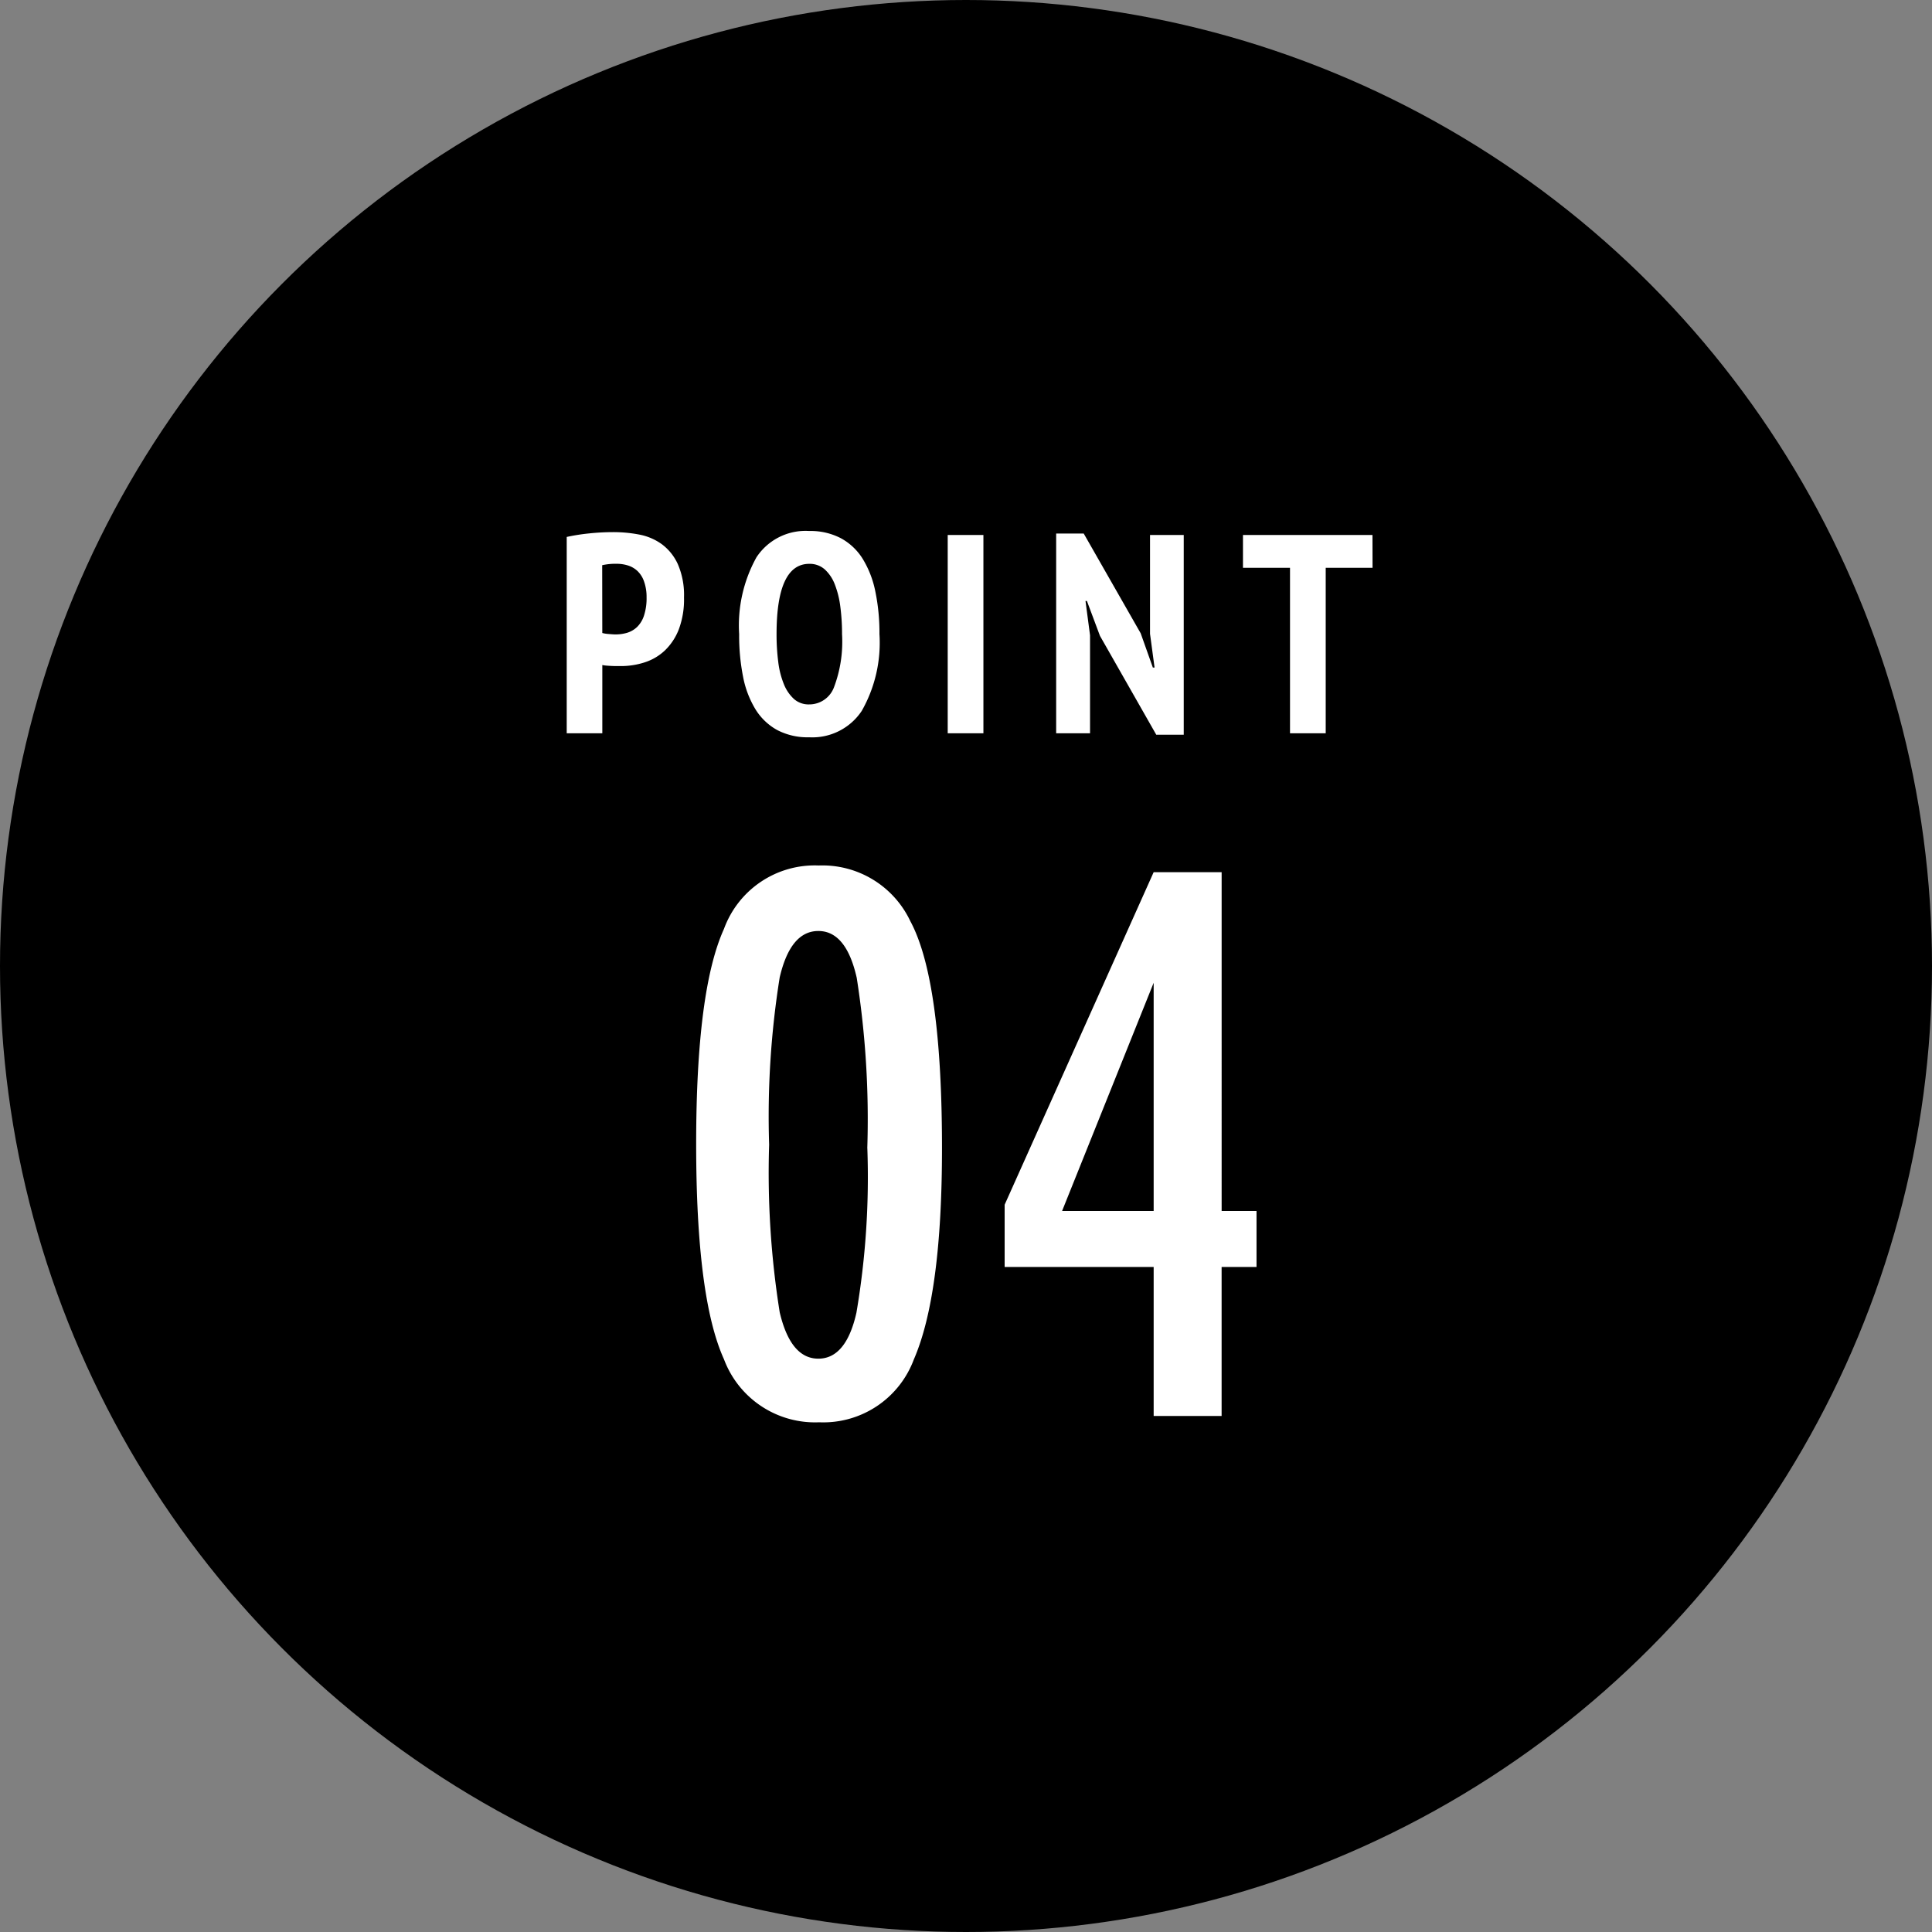
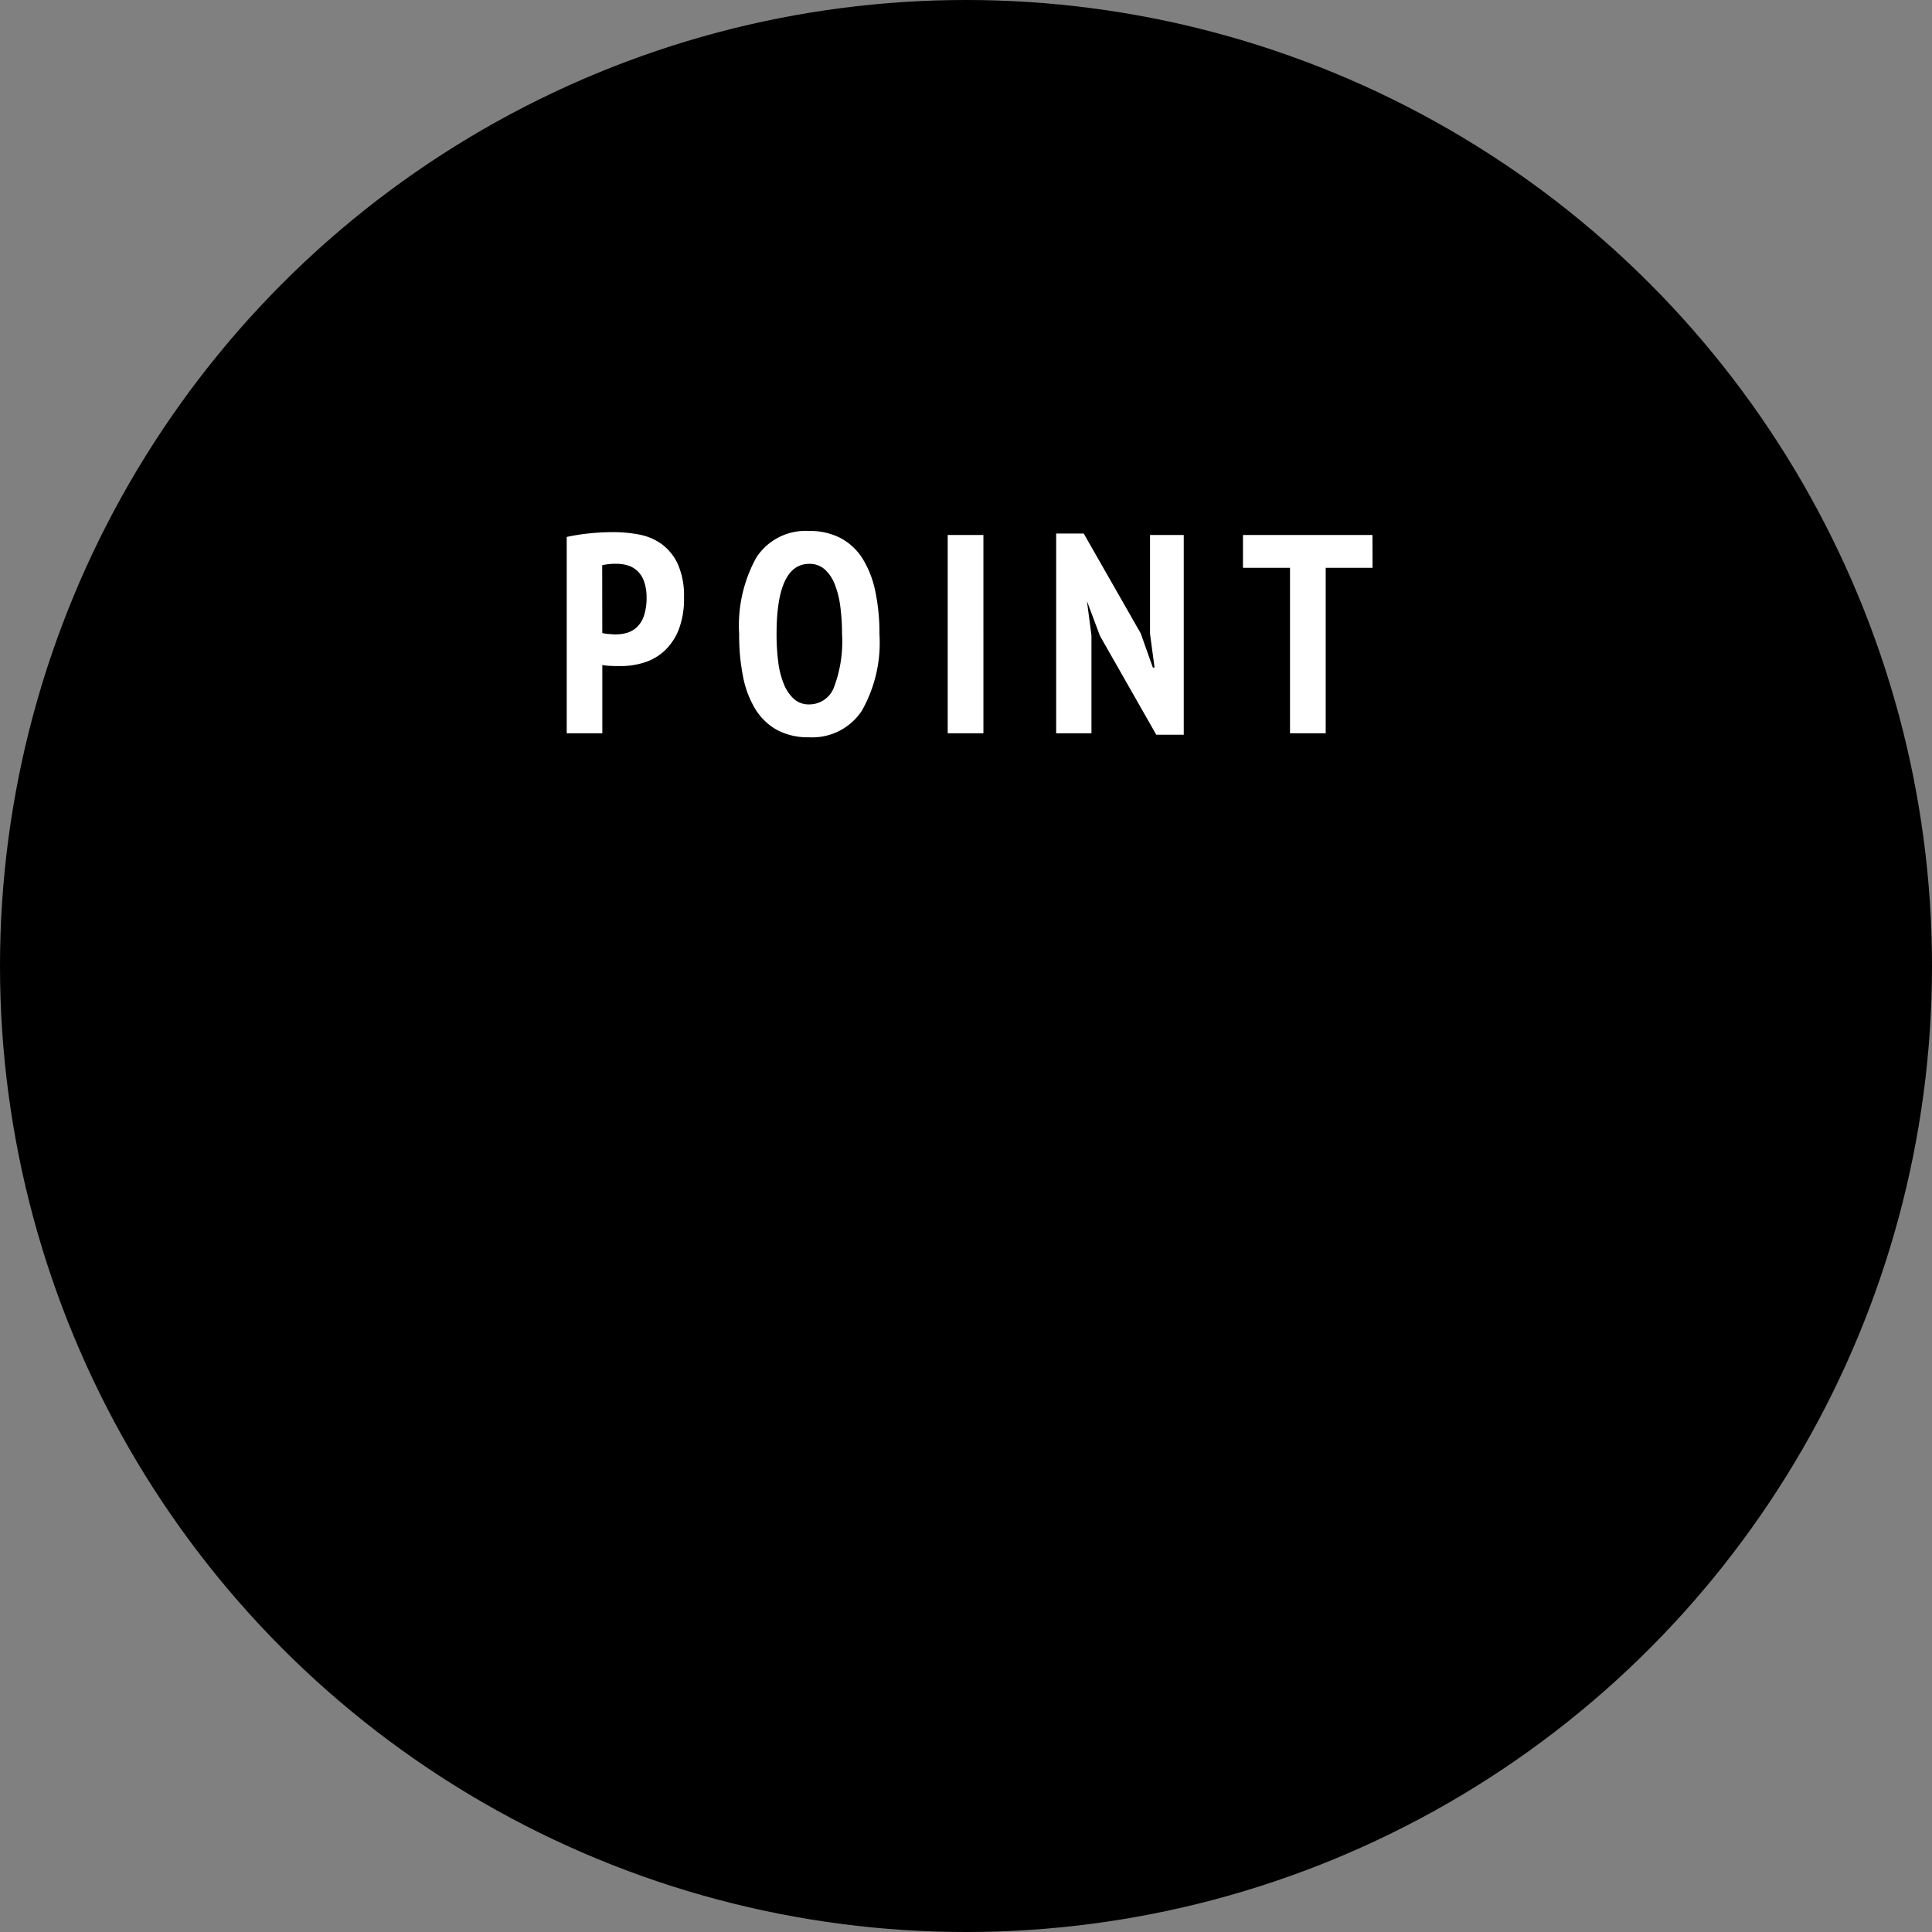
<svg xmlns="http://www.w3.org/2000/svg" width="75" height="75" viewBox="0 0 75 75">
  <rect x="0" y="0" width="75" height="75" fill="#808080" stroke="none" />
  <g id="グループ_62" data-name="グループ 62" transform="translate(-690 -2990.456)">
    <circle id="楕円形_5" data-name="楕円形 5" cx="37.5" cy="37.5" r="37.5" transform="translate(690 2990.456)" />
-     <path id="パス_40" data-name="パス 40" d="M.5-7.623a7.726,7.726,0,0,1,.869-.137A9.083,9.083,0,0,1,2.31-7.81a5.294,5.294,0,0,1,1,.094,2.192,2.192,0,0,1,.874.369,1.994,1.994,0,0,1,.627.775,3.008,3.008,0,0,1,.242,1.3,3.307,3.307,0,0,1-.2,1.232,2.267,2.267,0,0,1-.544.825,2.058,2.058,0,0,1-.787.462,2.987,2.987,0,0,1-.918.143H2.453q-.1,0-.209-.005T2.03-2.629a1.222,1.222,0,0,1-.148-.022V0H.5ZM1.881-3.894a1.287,1.287,0,0,0,.247.039q.182.016.248.016A1.6,1.6,0,0,0,2.838-3.9a.975.975,0,0,0,.391-.225A1.083,1.083,0,0,0,3.5-4.57a2.16,2.16,0,0,0,.1-.709A1.785,1.785,0,0,0,3.5-5.9a1.02,1.02,0,0,0-.253-.4.957.957,0,0,0-.369-.215,1.453,1.453,0,0,0-.44-.066,2.371,2.371,0,0,0-.561.055Zm5.313.044a5.454,5.454,0,0,1,.671-2.981A2.278,2.278,0,0,1,9.911-7.854a2.548,2.548,0,0,1,1.232.281,2.276,2.276,0,0,1,.847.8,3.878,3.878,0,0,1,.49,1.265,7.9,7.9,0,0,1,.16,1.656,5.349,5.349,0,0,1-.687,2.981A2.3,2.3,0,0,1,9.911.154a2.54,2.54,0,0,1-1.238-.28,2.289,2.289,0,0,1-.842-.8,3.8,3.8,0,0,1-.484-1.265A8.176,8.176,0,0,1,7.194-3.85Zm1.452,0a8.309,8.309,0,0,0,.066,1.083,3.332,3.332,0,0,0,.22.864,1.562,1.562,0,0,0,.391.572.856.856,0,0,0,.589.209,1.022,1.022,0,0,0,.957-.649,5.006,5.006,0,0,0,.319-2.079,8.126,8.126,0,0,0-.066-1.062,3.586,3.586,0,0,0-.215-.869,1.523,1.523,0,0,0-.391-.583.879.879,0,0,0-.6-.215Q8.646-6.578,8.646-3.85ZM15.29-7.7h1.386V0H15.29ZM21.2-3.784l-.506-1.353h-.055l.176,1.331V0H19.5V-7.755H20.57l2.211,3.872.473,1.331h.066l-.176-1.309V-7.7h1.309V.055H23.386Zm10.582-2.64H29.964V0H28.578V-6.424H26.752V-7.7h5.027Z" transform="translate(711.5 3018.923)" fill="#fff" />
-     <path id="パス_39" data-name="パス 39" d="M10.568-10.391q0,5.688-1.094,8.2A3.75,3.75,0,0,1,5.8.246,3.775,3.775,0,0,1,2.105-2.2q-1.08-2.379-1.08-8.354t1.08-8.354a3.75,3.75,0,0,1,3.678-2.461,3.774,3.774,0,0,1,3.555,2.16Q10.568-16.926,10.568-10.391Zm-2.9,0a35.4,35.4,0,0,0-.41-6.617q-.41-1.818-1.49-1.818t-1.5,1.8a34.172,34.172,0,0,0-.41,6.494,34.41,34.41,0,0,0,.41,6.508q.424,1.8,1.5,1.8T7.246-4.006A31.4,31.4,0,0,0,7.67-10.391ZM18.785-21.109h2.639V-7.957h1.354v2.174H21.423V0H18.785V-5.783H13V-8.2Zm0,13.152v-8.859L15.23-7.957Z" transform="translate(716 3045.423)" fill="#fff" />
+     <path id="パス_40" data-name="パス 40" d="M.5-7.623a7.726,7.726,0,0,1,.869-.137A9.083,9.083,0,0,1,2.31-7.81a5.294,5.294,0,0,1,1,.094,2.192,2.192,0,0,1,.874.369,1.994,1.994,0,0,1,.627.775,3.008,3.008,0,0,1,.242,1.3,3.307,3.307,0,0,1-.2,1.232,2.267,2.267,0,0,1-.544.825,2.058,2.058,0,0,1-.787.462,2.987,2.987,0,0,1-.918.143H2.453q-.1,0-.209-.005T2.03-2.629a1.222,1.222,0,0,1-.148-.022V0H.5ZM1.881-3.894a1.287,1.287,0,0,0,.247.039q.182.016.248.016A1.6,1.6,0,0,0,2.838-3.9a.975.975,0,0,0,.391-.225A1.083,1.083,0,0,0,3.5-4.57a2.16,2.16,0,0,0,.1-.709A1.785,1.785,0,0,0,3.5-5.9a1.02,1.02,0,0,0-.253-.4.957.957,0,0,0-.369-.215,1.453,1.453,0,0,0-.44-.066,2.371,2.371,0,0,0-.561.055Zm5.313.044a5.454,5.454,0,0,1,.671-2.981A2.278,2.278,0,0,1,9.911-7.854a2.548,2.548,0,0,1,1.232.281,2.276,2.276,0,0,1,.847.8,3.878,3.878,0,0,1,.49,1.265,7.9,7.9,0,0,1,.16,1.656,5.349,5.349,0,0,1-.687,2.981A2.3,2.3,0,0,1,9.911.154a2.54,2.54,0,0,1-1.238-.28,2.289,2.289,0,0,1-.842-.8,3.8,3.8,0,0,1-.484-1.265A8.176,8.176,0,0,1,7.194-3.85Zm1.452,0a8.309,8.309,0,0,0,.066,1.083,3.332,3.332,0,0,0,.22.864,1.562,1.562,0,0,0,.391.572.856.856,0,0,0,.589.209,1.022,1.022,0,0,0,.957-.649,5.006,5.006,0,0,0,.319-2.079,8.126,8.126,0,0,0-.066-1.062,3.586,3.586,0,0,0-.215-.869,1.523,1.523,0,0,0-.391-.583.879.879,0,0,0-.6-.215Q8.646-6.578,8.646-3.85ZM15.29-7.7h1.386V0H15.29ZM21.2-3.784l-.506-1.353l.176,1.331V0H19.5V-7.755H20.57l2.211,3.872.473,1.331h.066l-.176-1.309V-7.7h1.309V.055H23.386Zm10.582-2.64H29.964V0H28.578V-6.424H26.752V-7.7h5.027Z" transform="translate(711.5 3018.923)" fill="#fff" />
  </g>
</svg>